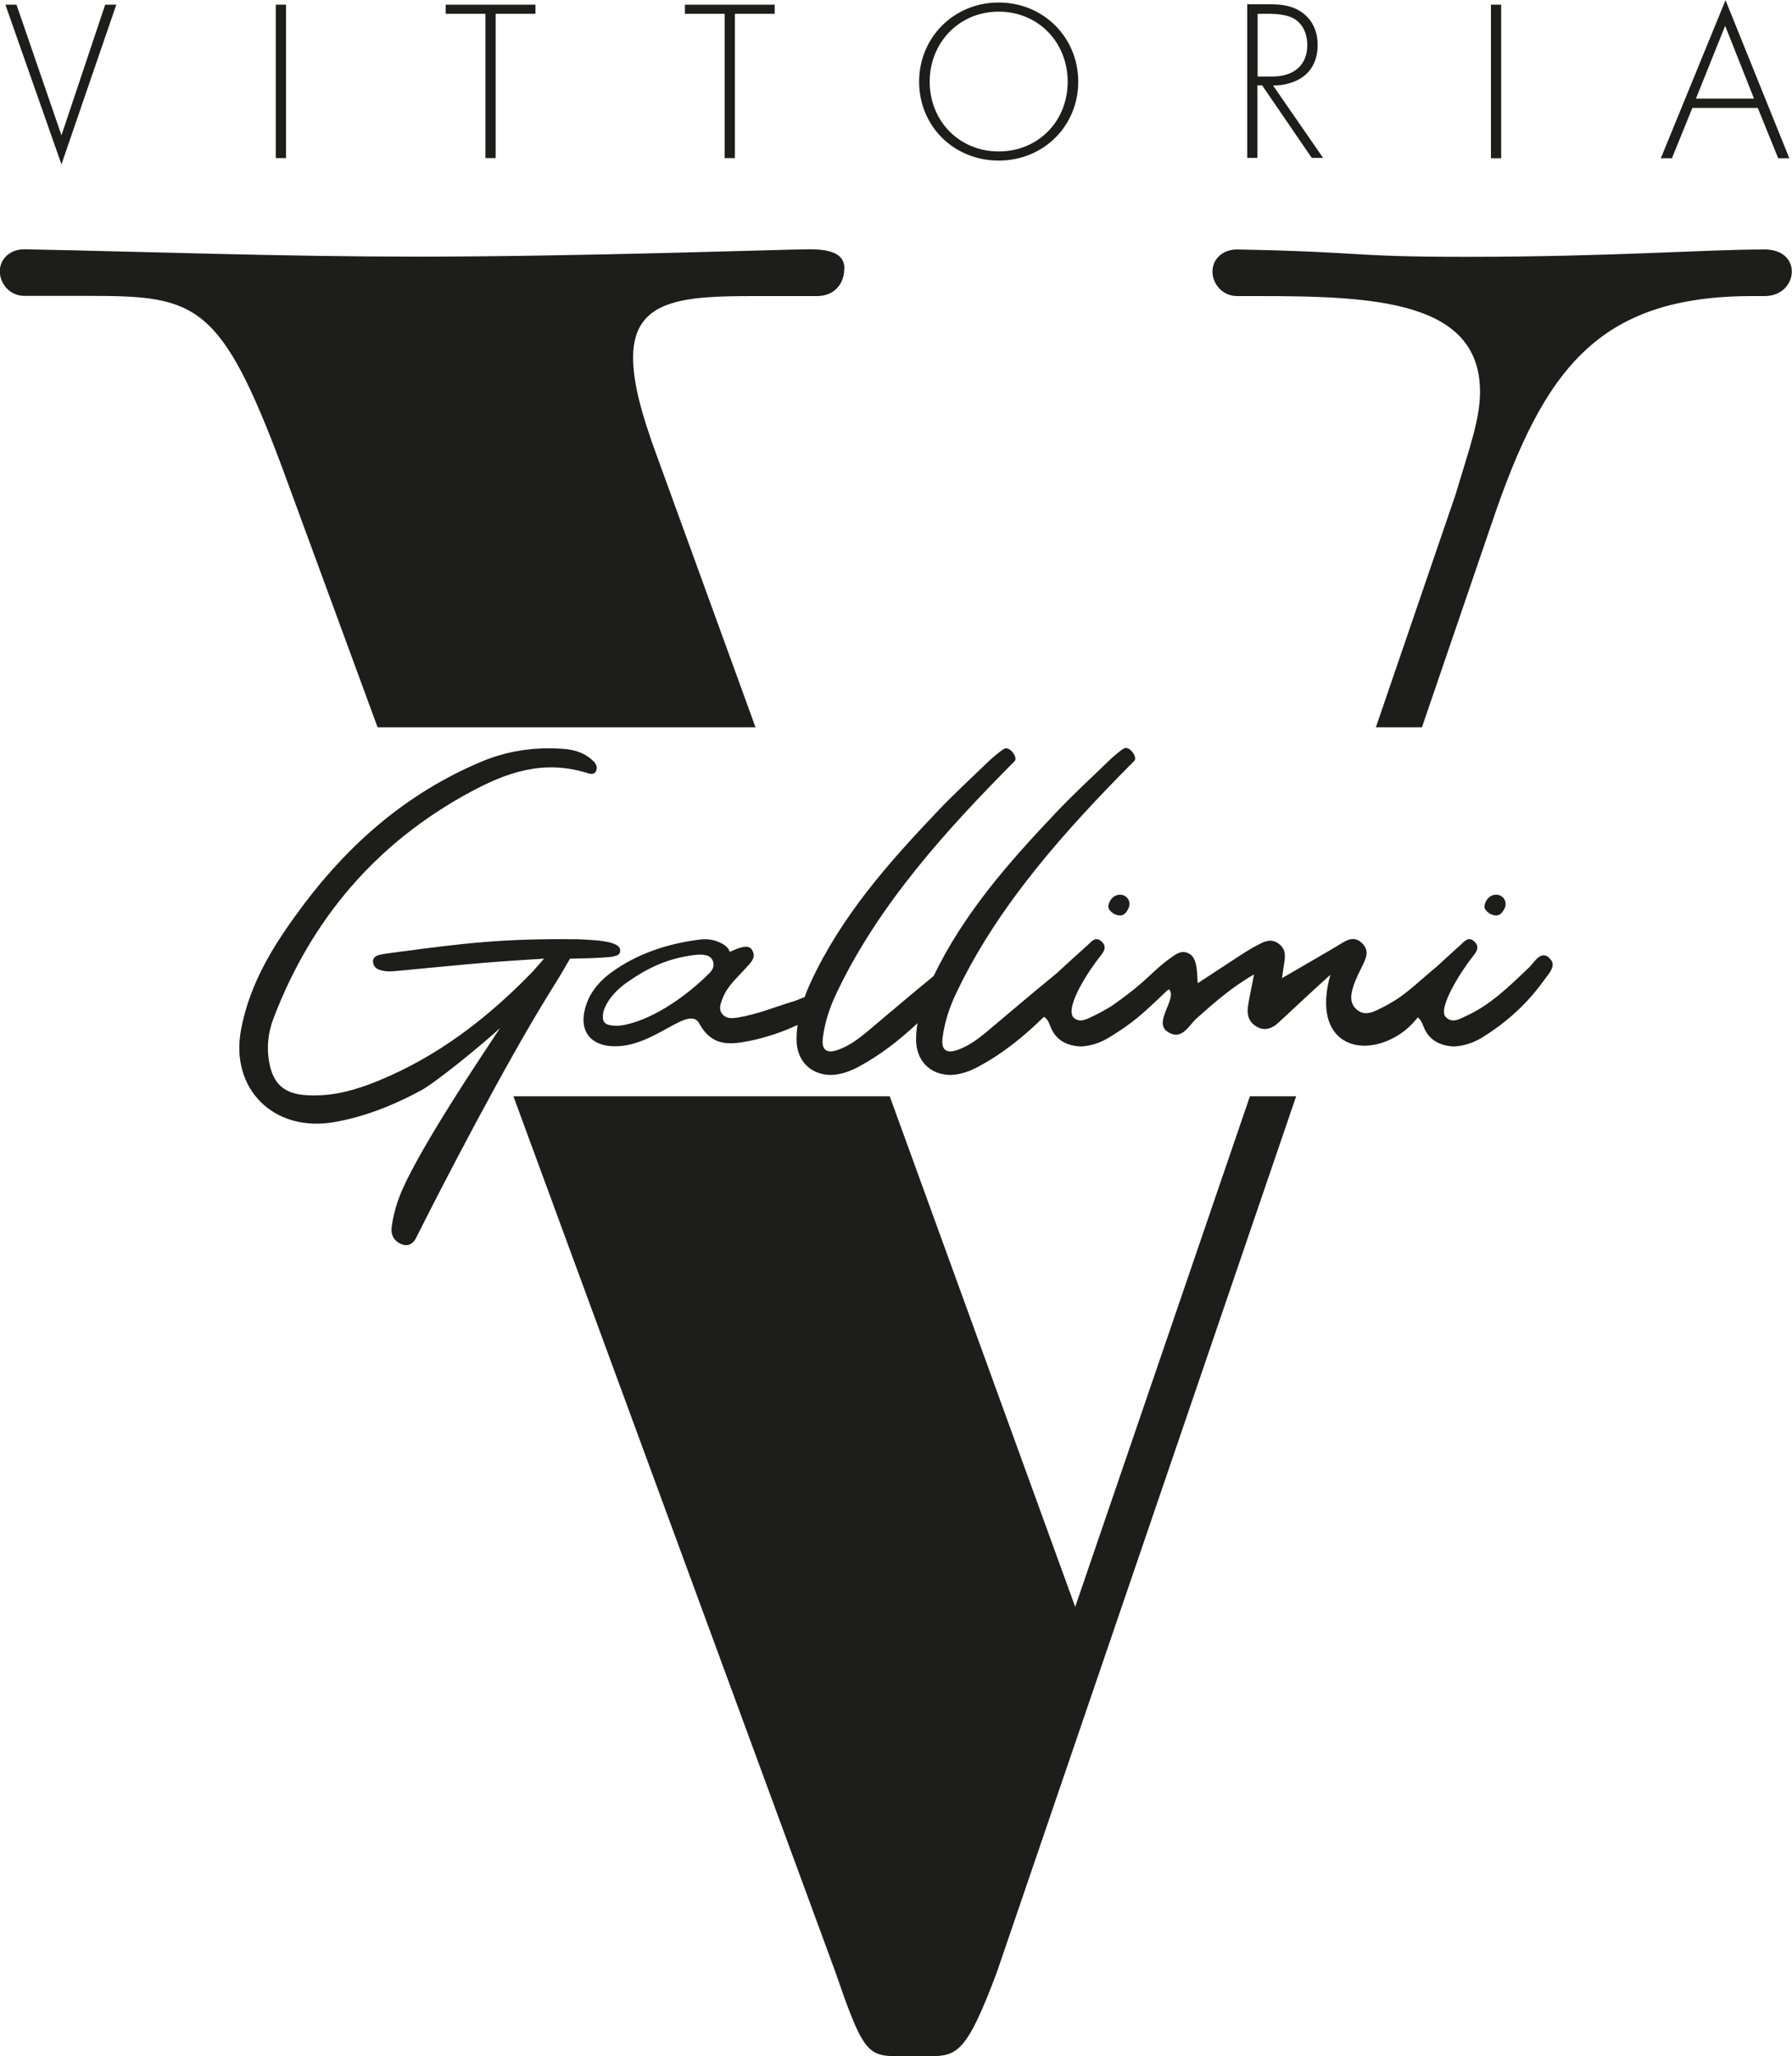
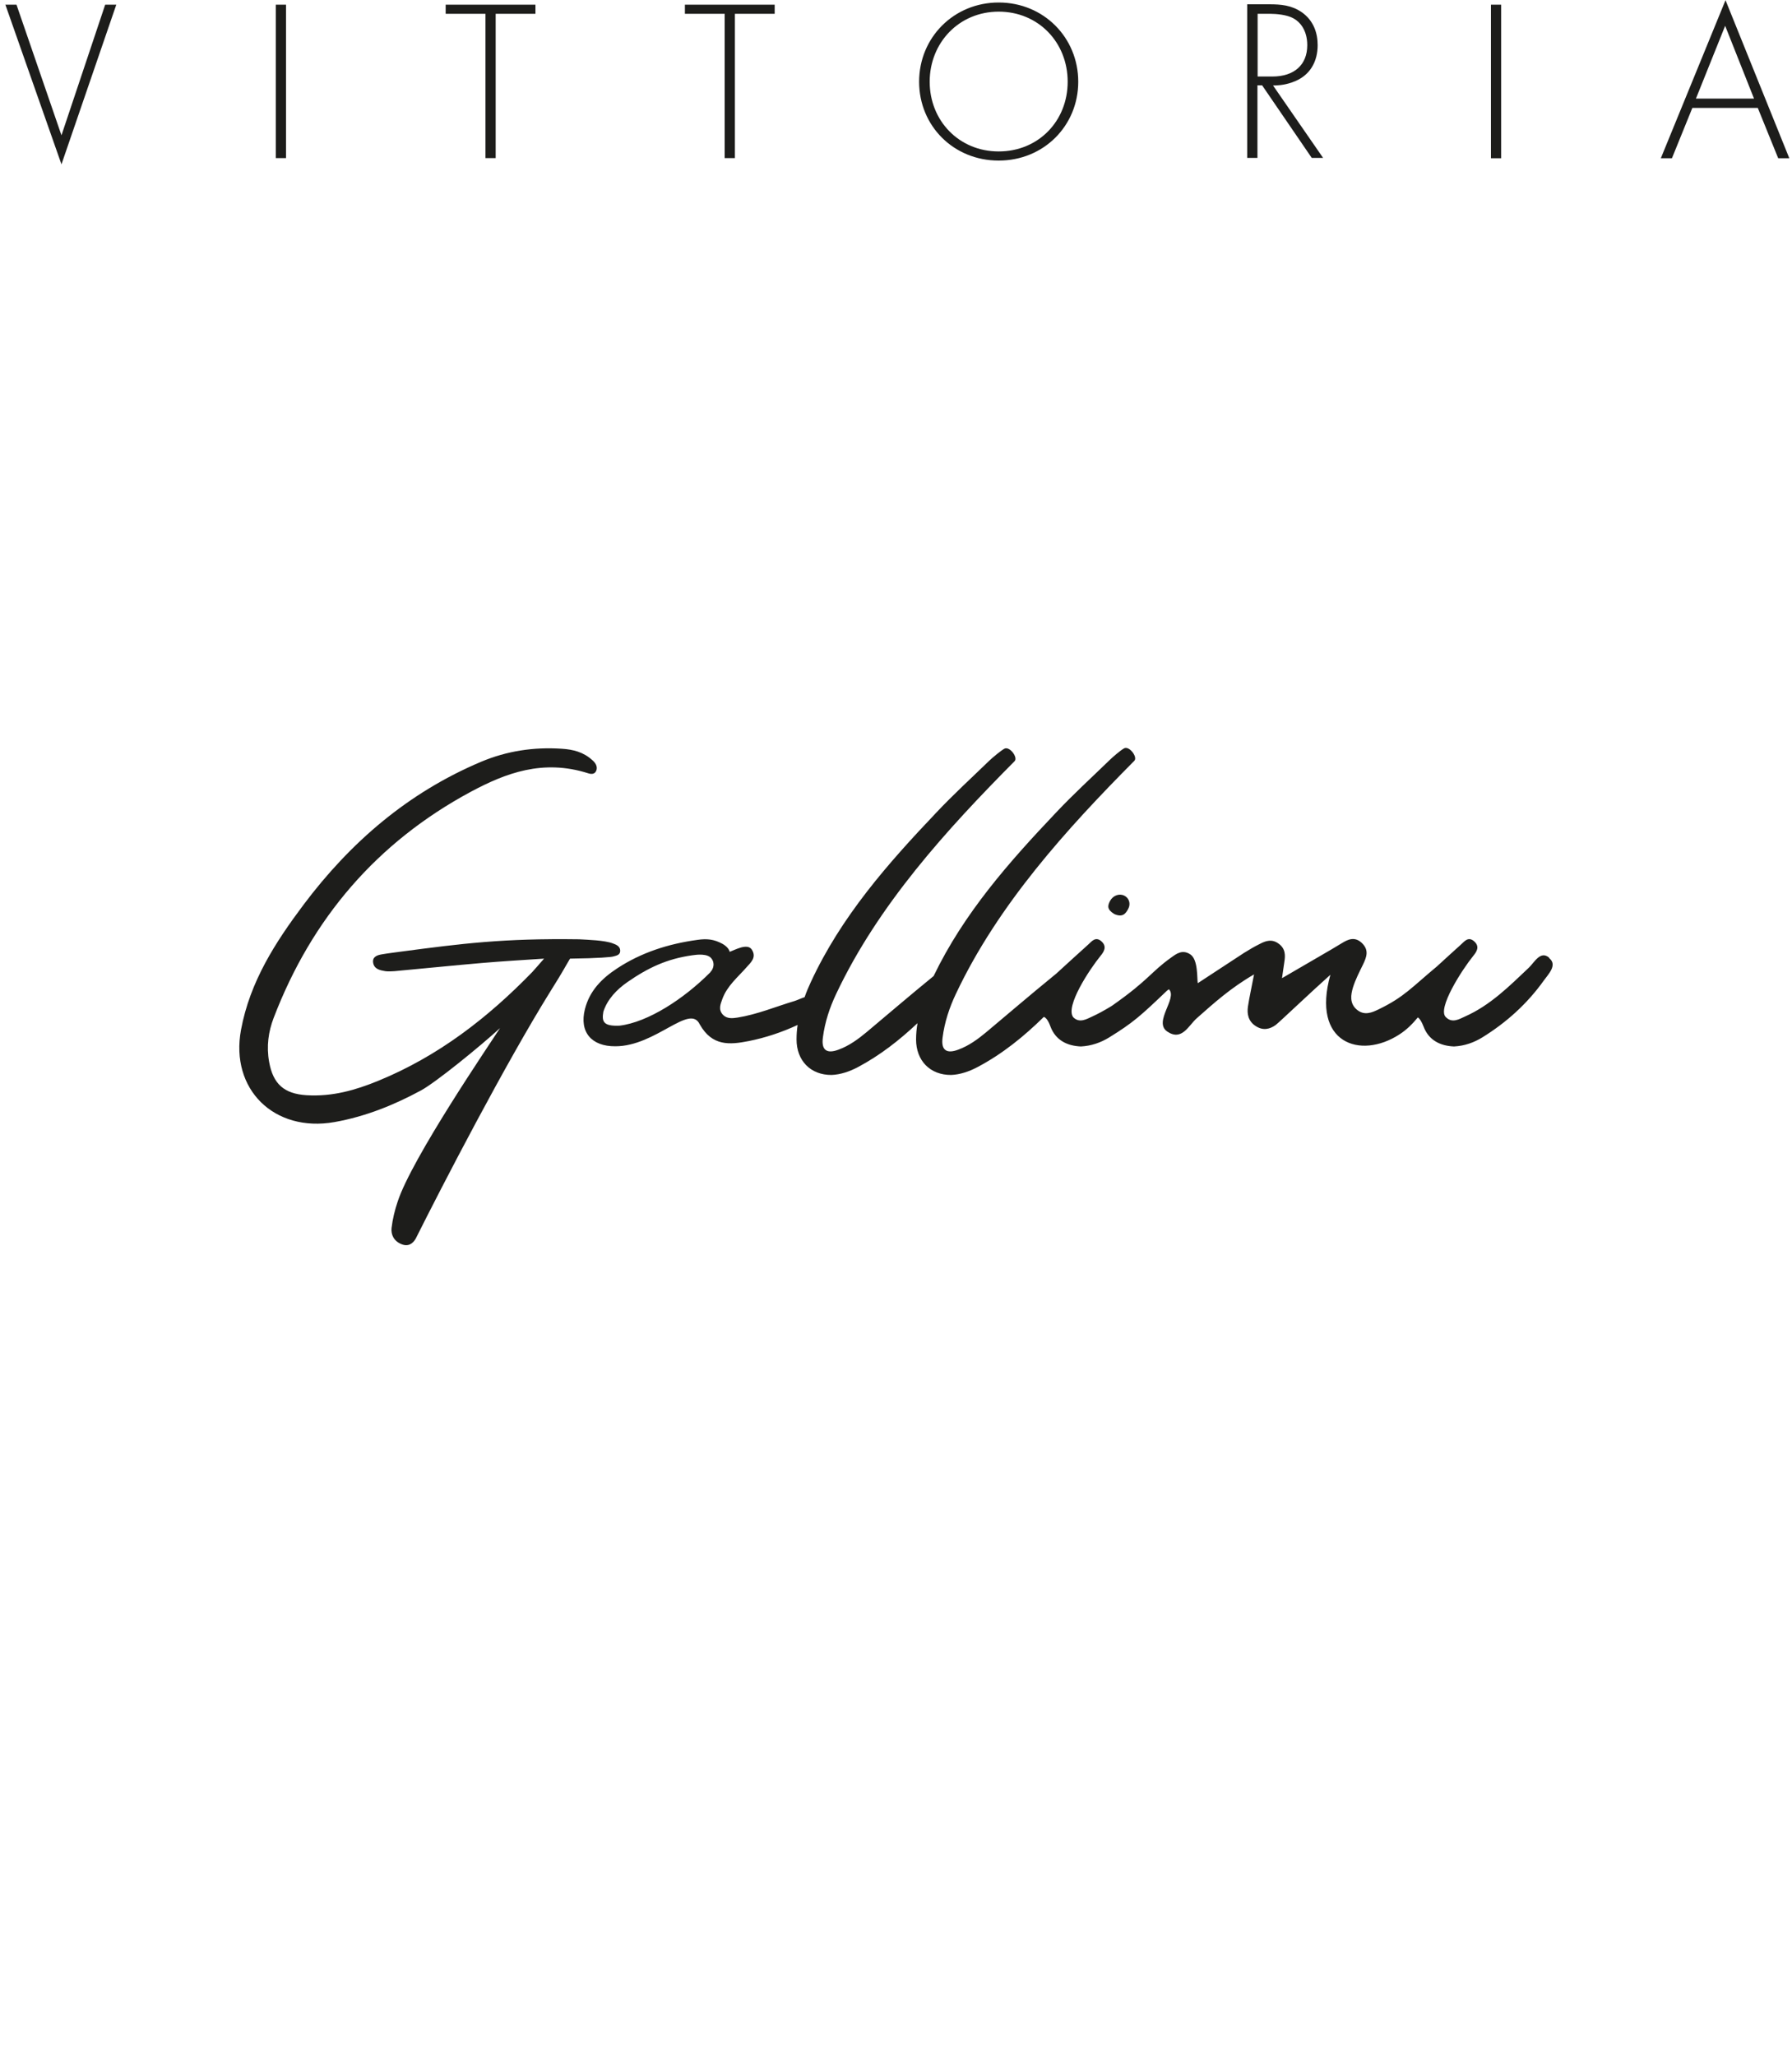
<svg xmlns="http://www.w3.org/2000/svg" width="100" height="114.73" id="Ebene_1" data-name="Ebene 1" viewBox="0 0 100 114.73">
  <defs>
    <style>
      .cls-1 {
        fill: #1d1d1b;
      }
    </style>
  </defs>
-   <path class="cls-1" d="m28.65,61.17l17.93,48.76c1.51,4.38,1.78,4.8,3.42,4.8h1.92c1.51,0,2.05-.27,3.7-4.66l16.71-48.9h-2.58l-9.75,28.49-10.35-28.49h-21ZM47.12,15c0-.55-.27-1.09-1.92-1.09-1.37,0-12.74.41-21.92.41-7.53,0-14.8-.27-21.92-.41-.82,0-1.37.55-1.37,1.23s.55,1.37,1.37,1.37h3.7c5.89,0,7.26.41,10.69,9.59l5.32,14.48h21.09l-5.46-15.02c-.96-2.6-1.37-4.25-1.37-5.62,0-3.29,2.88-3.42,6.85-3.42h3.42c.96,0,1.51-.69,1.51-1.51m52.88.14c0-.69-.55-1.23-1.51-1.23-3.42,0-8.49.41-16.71.41-6.58,0-5.48-.27-12.74-.41-.82,0-1.37.55-1.37,1.23s.55,1.37,1.37,1.37h1.23c6.44,0,12.33.27,12.33,5.34,0,1.51-.55,3.02-1.37,5.75l-4.44,12.97h2.57l3.92-11.46c2.88-8.49,5.89-12.6,14.52-12.6h.69c.96,0,1.51-.69,1.51-1.37" />
  <path class="cls-1" d="m94.64,5.5l1.63-4.06,1.61,4.06h-3.24Zm4.59,3.33h.62l-3.56-8.82-3.61,8.82h.62l1.14-2.81h3.65l1.14,2.81h0Zm-16.03,0h.57V.26h-.57v8.57ZM70.17.77h.71c.33,0,.95.05,1.31.26.33.18.76.63.76,1.49,0,1.1-.73,1.75-1.95,1.75h-.82V.77Zm3.67,8.05l-2.8-4.05c.19,0,.6-.01,1.05-.17,1.07-.36,1.44-1.23,1.44-2.08,0-.67-.22-1.37-.89-1.84-.57-.39-1.16-.44-1.81-.44h-1.23v8.57h.57v-4.05h.26l2.77,4.05h.64,0Zm-18.11-.37c-2.21,0-3.85-1.71-3.85-3.89s1.64-3.91,3.85-3.91,3.85,1.71,3.85,3.91-1.64,3.89-3.85,3.89m0-8.31c-2.5,0-4.44,1.95-4.44,4.42s1.93,4.4,4.44,4.4,4.44-1.94,4.44-4.4S58.24.14,55.73.14m-12.5.63V.26h-5.01v.51h2.22v8.05h.57V.77h2.22Zm-13.35,0V.26h-5.01v.51h2.22v8.05h.57V.77h2.22Zm-14.49,8.05h.57V.26h-.57v8.57ZM.3.26l3.13,8.91L6.49.26h-.62l-2.44,7.29L.92.26H.3Z" />
  <path class="cls-1" d="m27.92,57.35c-1.18,1.08-3.6,3.04-4.42,3.49-1.5.81-3.09,1.46-4.84,1.77-3.36.59-5.83-1.83-5.21-5.15.5-2.7,1.93-4.9,3.49-6.98,2.6-3.46,5.81-6.25,9.92-7.98,1.41-.59,2.9-.83,4.51-.72.61.04,1.19.18,1.69.64.16.14.28.32.23.53-.06.23-.24.27-.46.2-2.53-.81-4.62-.01-6.56,1.03-5.22,2.81-8.87,7.05-11,12.62-.29.76-.41,1.58-.25,2.46.22,1.23.84,1.77,2.08,1.85,1.46.09,2.75-.29,4-.8,3.37-1.38,6.13-3.53,8.6-6.07.16-.17.34-.39.66-.75-1.07.07-2.4.15-3.44.24-1.64.14-3.28.31-4.92.46-.16.01-.33.02-.49,0-.3-.05-.64-.11-.69-.49-.04-.32.24-.41.49-.45.34-.06.7-.1,1.05-.15,3.41-.45,5.71-.75,9.95-.69.5.03,1.41.05,1.89.23.19.07.41.16.41.41,0,.24-.21.27-.39.32-.09.03-.78.1-2.41.12-.33.55-.34.62-1.08,1.8-2.54,4.08-6.06,10.88-7.53,13.82-.16.28-.42.47-.8.31-.42-.17-.59-.53-.55-.9.06-.5.18-1,.34-1.47.79-2.42,5.11-8.75,5.73-9.71" />
  <path class="cls-1" d="m39.64,54.25c-1.47,1.48-3.48,2.79-5.07,2.98-.93.04-.99-.25-.9-.78.22-.69.75-1.24,1.34-1.65,1.14-.79,2.19-1.3,3.64-1.5.26-.04.84-.1,1.05.18.21.27.11.59-.06.76m46.8-.81c-.48-.4-.81.26-1.12.56-1.09,1.03-2.15,2.1-3.57,2.73-.31.14-.71.39-1.06.04-.52-.46.91-2.67,1.52-3.42.18-.22.38-.51.07-.8-.34-.32-.56-.01-.76.17-.45.4-.89.81-1.33,1.21-1.41,1.17-1.83,1.71-3.26,2.4-.37.18-.8.37-1.22.01-.41-.35-.33-.83-.21-1.23.14-.45.36-.87.57-1.3.18-.39.35-.78-.08-1.19-.4-.37-.77-.19-1.1.01-.7.43-1.42.83-3.35,1.96.05-.35.09-.65.13-.9.06-.37.07-.74-.31-1.02-.37-.28-.72-.17-1.04,0-.31.15-.61.33-.9.51-.83.54-1.66,1.09-2.58,1.69-.05-.26.03-1.32-.42-1.61-.44-.29-.78-.03-1.08.19-1.12.8-1.21,1.21-3.19,2.61-.05.04-.13.09-.23.15-.32.19-.64.37-.97.52-.31.14-.71.39-1.06.04-.46-.6.91-2.67,1.52-3.42.18-.22.38-.51.07-.8-.34-.32-.56-.01-.76.17-.59.53-1.18,1.07-1.77,1.61-.08.07-.16.13-.23.19-1.24,1.01-2.45,2.05-3.68,3.08-.47.39-.97.76-1.57.98-.62.23-.97.06-.87-.68.11-.86.38-1.67.74-2.43,2.35-4.98,6.17-9.19,9.96-13.01.2-.21-.29-.86-.58-.69-.21.12-.65.5-.82.67-.99.96-2.01,1.89-2.96,2.9-2.63,2.77-5.15,5.62-6.84,9.13-.02.01-.04.04-.06.05-1.24,1.01-2.45,2.05-3.68,3.08-.47.39-.97.76-1.57.98-.62.23-.97.06-.87-.68.11-.86.38-1.67.74-2.43,2.35-4.98,6.17-9.17,9.96-12.99.2-.21-.29-.86-.58-.69-.21.12-.65.49-.83.66-.99.96-2.01,1.89-2.96,2.9-2.71,2.85-5.31,5.8-7,9.45-.13.28-.25.56-.35.85-.19.06-.39.16-.55.21-1.07.32-2.08.75-3.2.93-.27.04-.58.08-.81-.16-.27-.29-.13-.6-.03-.88.27-.74.87-1.22,1.36-1.78.22-.25.57-.54.28-.98-.25-.37-.95.03-1.23.13-.04-.16-.18-.32-.41-.45-.48-.26-.88-.29-1.37-.22-1.65.22-3.18.72-4.51,1.6-.84.55-1.53,1.24-1.79,2.27-.32,1.27.36,2.08,1.7,2.07,2.26,0,4.15-2.41,4.71-1.22.69,1.22,1.66,1.14,2.73.93.95-.19,1.87-.5,2.73-.9-.04.26-.06.53-.06.81,0,1.18.78,1.99,1.96,1.98.49-.02,1-.19,1.47-.44,1.24-.66,2.32-1.51,3.32-2.45-.05.29-.08.6-.08.91,0,1.18.78,1.99,1.96,1.98.49-.02,1-.19,1.47-.44,1.4-.74,2.6-1.72,3.7-2.8.13.05.25.21.37.54.29.77.94,1.08,1.7,1.11.59-.03,1.11-.22,1.57-.5,1.36-.84,1.76-1.21,3.24-2.62h0s.06-.04.1-.07c.5.49-.89,1.82-.09,2.36.82.55,1.19-.35,1.65-.75.95-.84,1.89-1.69,3.19-2.44-.14.74-.26,1.26-.34,1.79-.06.4.01.82.43,1.09.41.27.79.18,1.12-.06.2-.15,1.97-1.84,3.05-2.8-1.07,3.81,1.66,4.75,3.85,3.33.42-.27.74-.6,1.03-.95.11.07.21.23.32.51.29.77.94,1.08,1.7,1.11.59-.03,1.11-.22,1.57-.5,1.36-.84,2.52-1.89,3.44-3.18.25-.35.77-.86.31-1.24" />
  <path class="cls-1" d="m62.18,51c.45.2.63,0,.78-.29.15-.28.05-.61-.23-.74s-.62,0-.78.29c-.15.28-.18.49.23.74" />
-   <path class="cls-1" d="m83.17,51c.45.2.63-.01.78-.29.15-.28.05-.61-.23-.74s-.62,0-.78.29c-.15.28-.18.49.23.74" />
</svg>